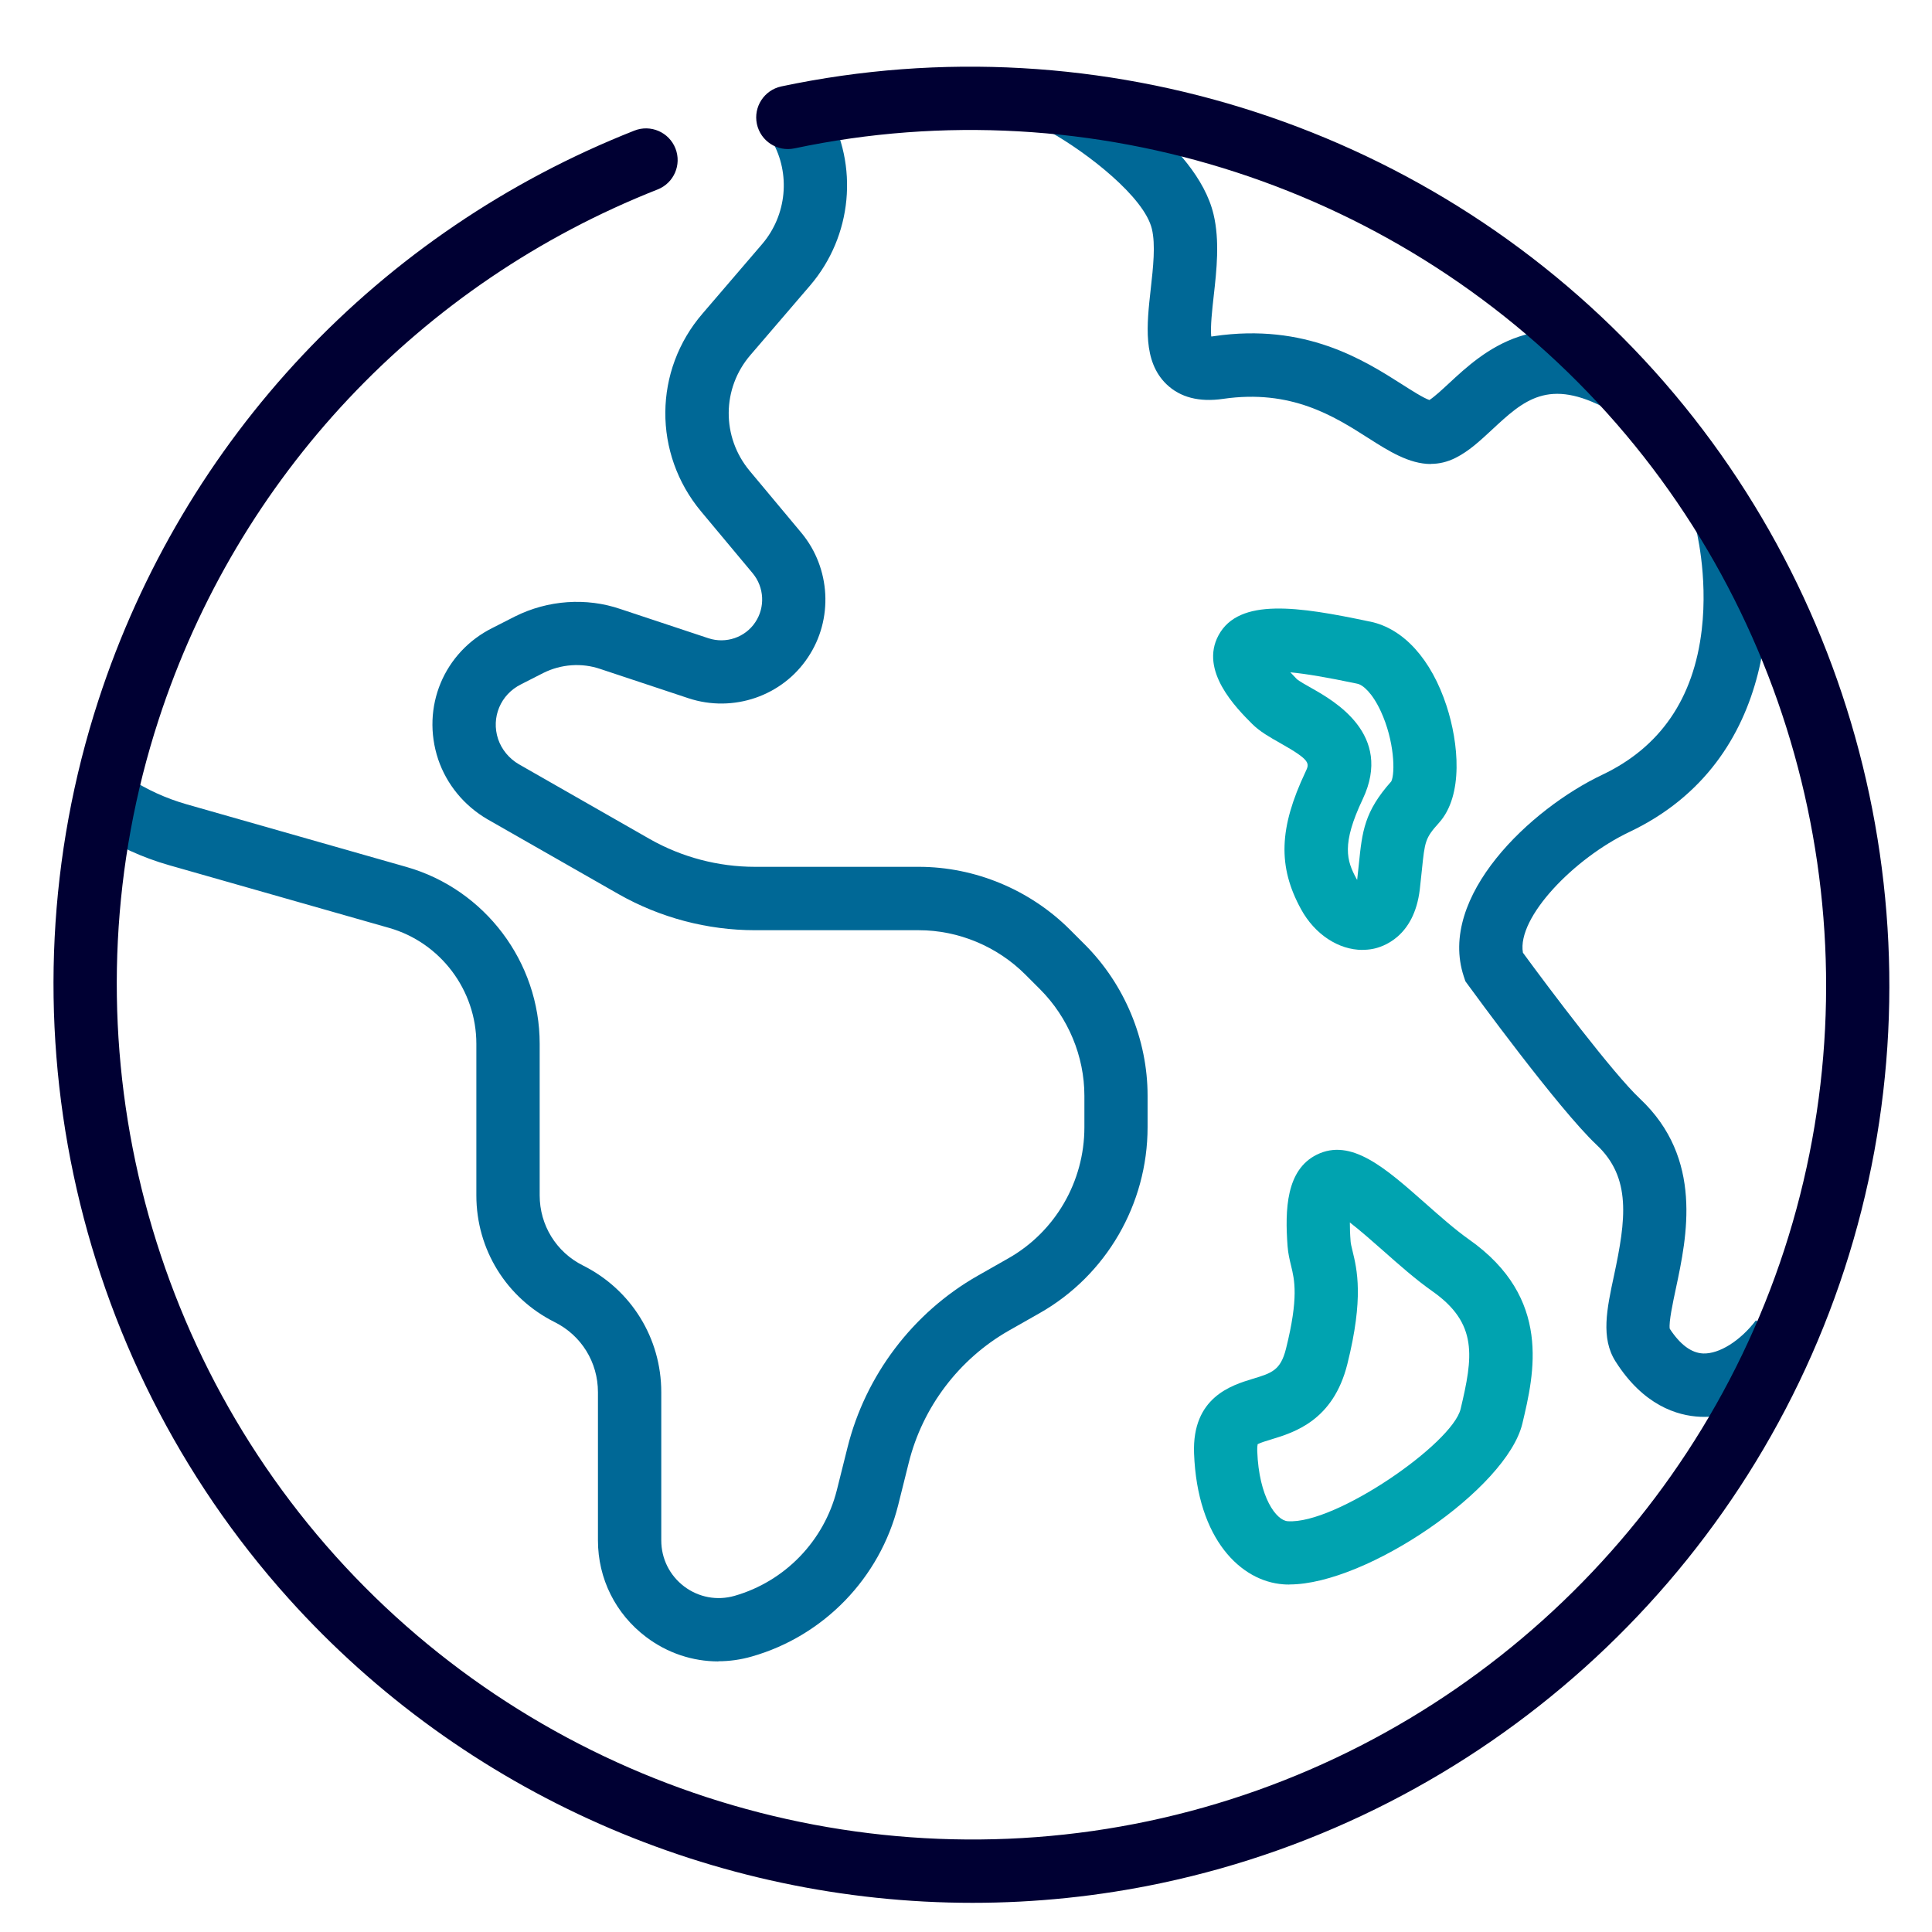
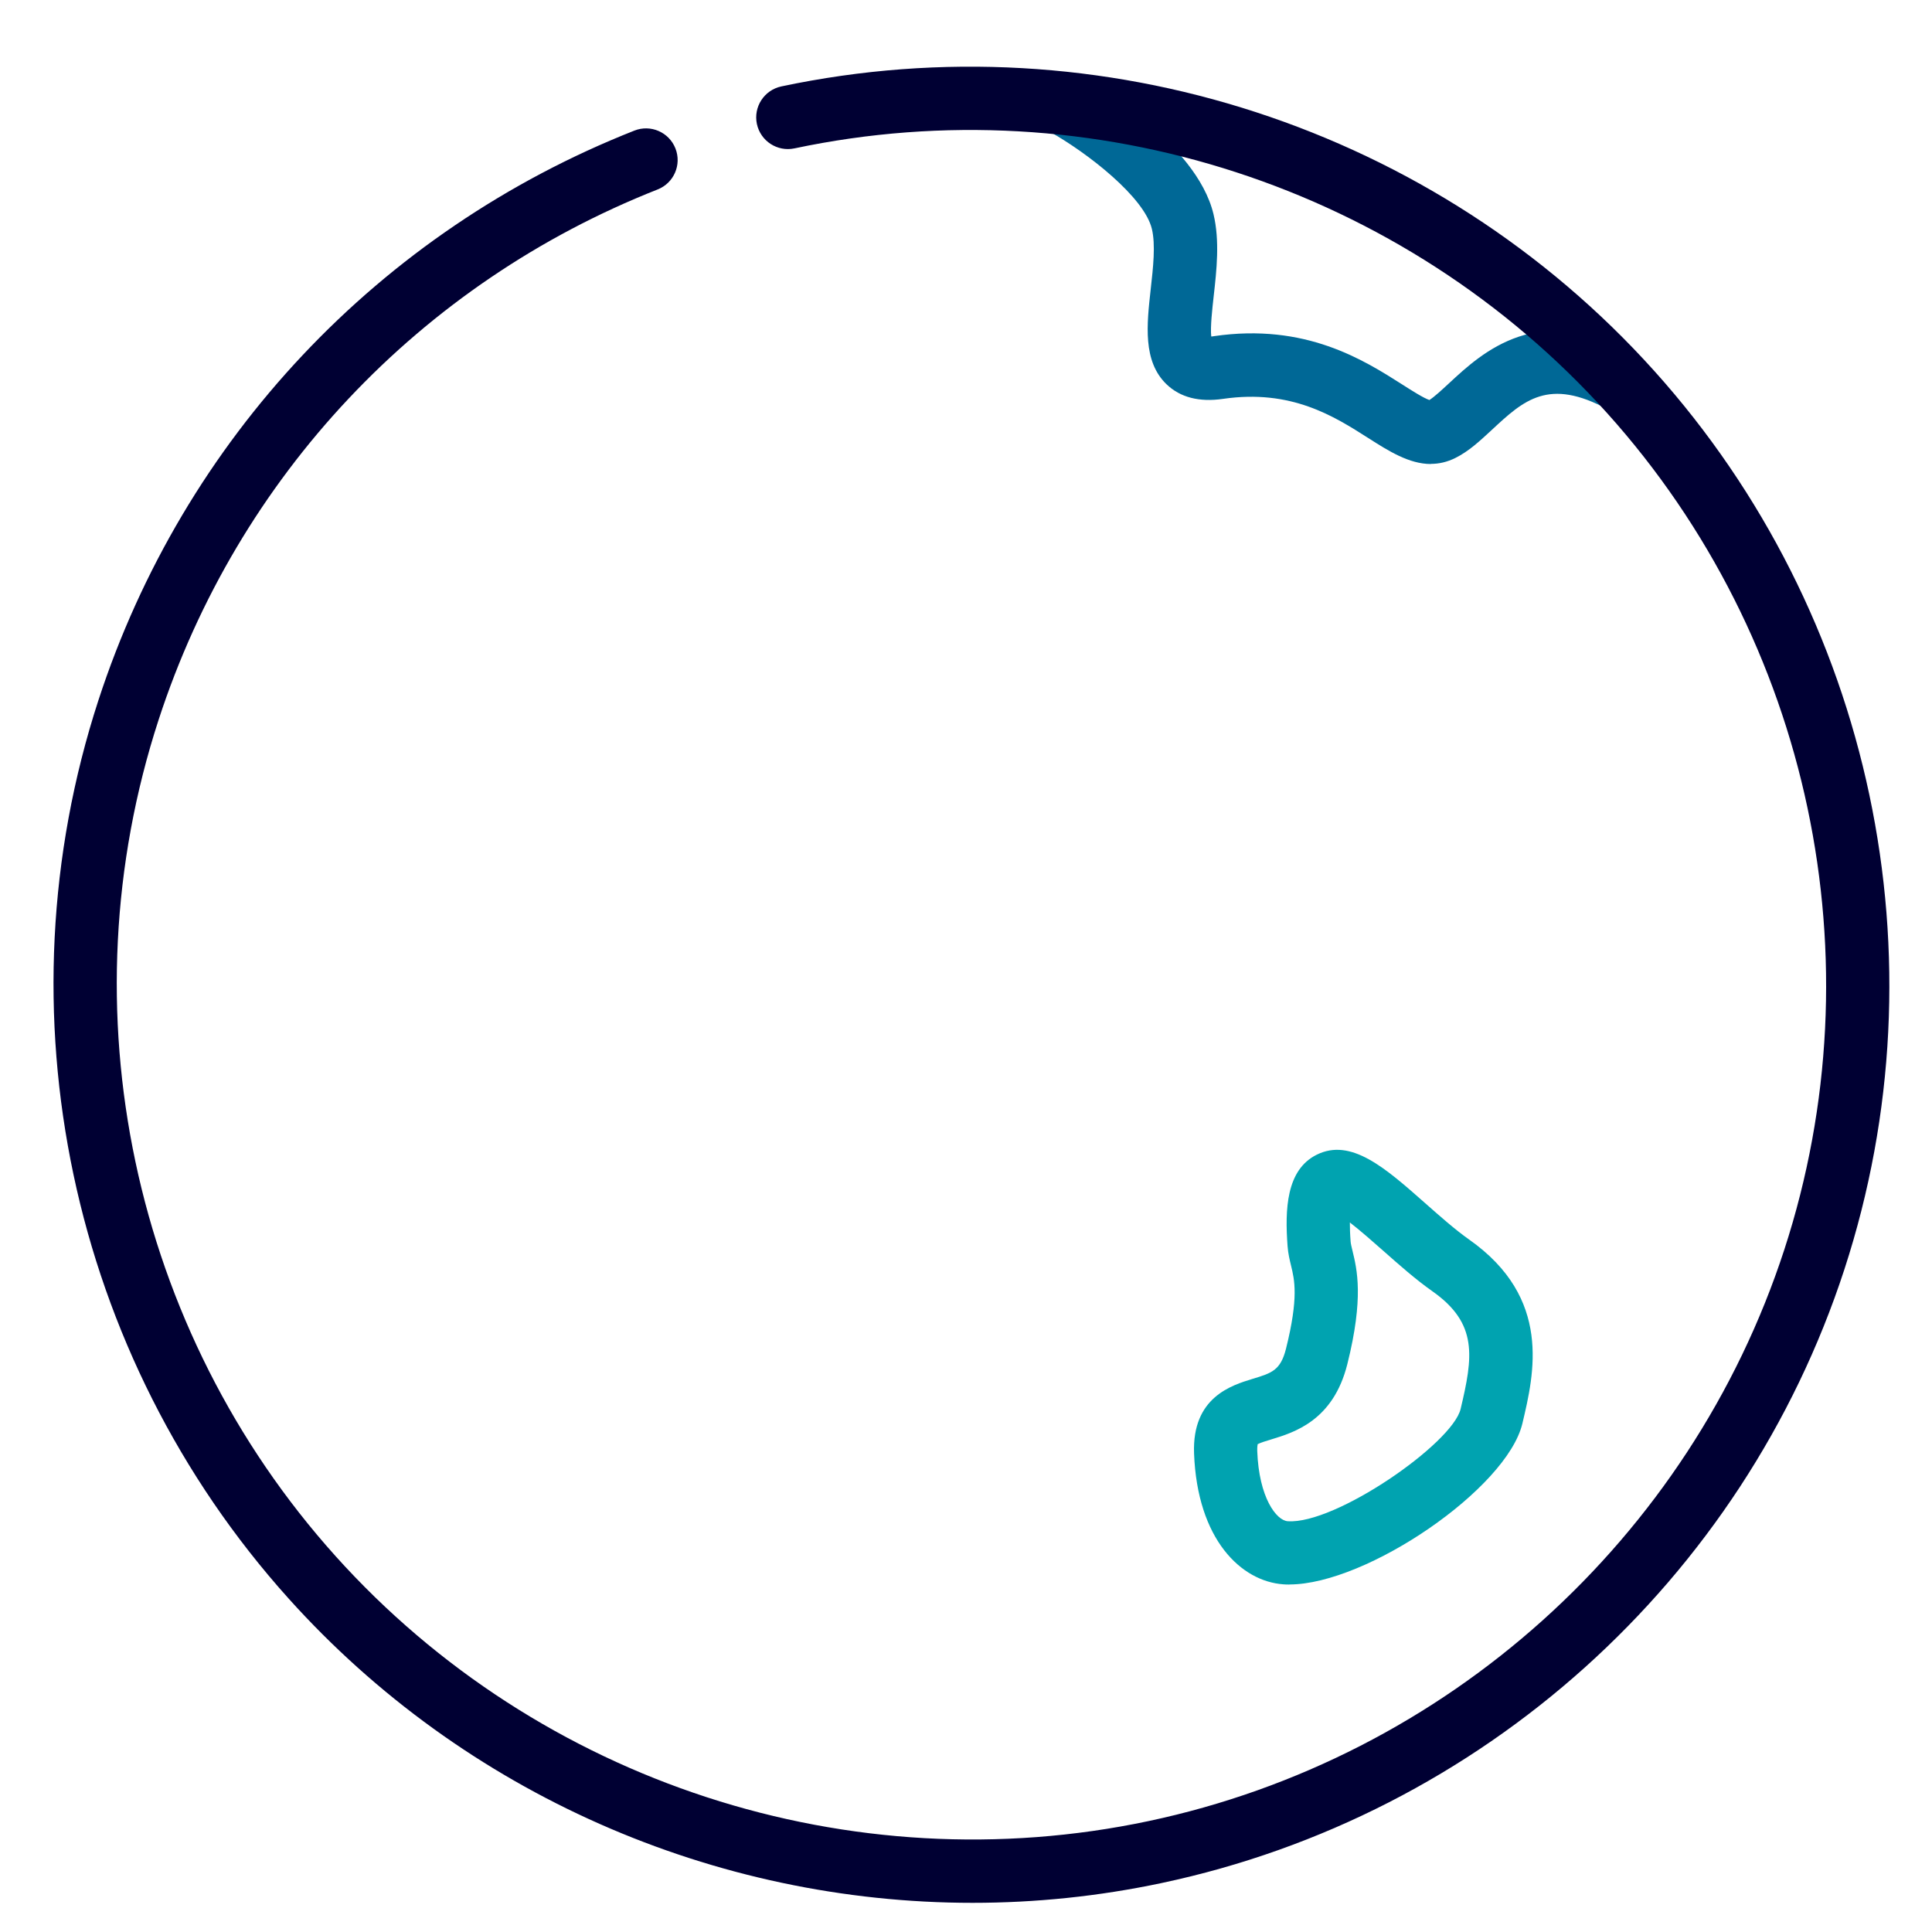
<svg xmlns="http://www.w3.org/2000/svg" id="Layer_1" data-name="Layer 1" viewBox="0 0 283.46 283.46">
  <defs>
    <style> .cls-1 { fill: #006896; } .cls-2 { fill: #003; } .cls-3 { fill: #00a3b0; } </style>
  </defs>
-   <path class="cls-1" d="M105.4,243.76c-3.78,0-7.48-1.22-10.6-3.58-4.49-3.39-7.07-8.56-7.07-14.18v-21.74c0-4.39-2.43-8.33-6.35-10.28-7.09-3.55-11.49-10.67-11.49-18.59v-22.25c0-7.86-5.26-14.85-12.8-17l-32.28-9.2c-3.9-1.11-7.59-2.8-10.98-5.02l5.08-7.78c2.61,1.71,5.45,3,8.45,3.86l32.28,9.2c11.5,3.28,19.54,13.94,19.54,25.93v22.25c0,4.38,2.43,8.33,6.35,10.29,7.08,3.54,11.49,10.66,11.49,18.59v21.74c0,2.69,1.23,5.15,3.37,6.77,2.13,1.6,4.82,2.1,7.38,1.37,7.38-2.11,13.13-8.05,15.01-15.51l1.56-6.24c2.64-10.61,9.6-19.8,19.1-25.21l4.52-2.57c6.87-3.9,11.14-11.26,11.14-19.21v-4.63c0-5.79-2.37-11.48-6.5-15.62l-2.17-2.17c-4.13-4.13-9.82-6.5-15.62-6.5h-24.03c-7,0-13.92-1.83-20.02-5.29l-19.25-10.99c-3.41-1.99-5.97-5.1-7.22-8.78-2.55-7.65.83-15.76,8.02-19.32l3.24-1.65c4.84-2.42,10.47-2.81,15.49-1.09l12.89,4.28c2.57.85,5.4-.11,6.88-2.34,1.48-2.2,1.32-5.14-.37-7.18l-7.58-9.08c-7.08-8.49-6.98-20.7.22-29.04l8.74-10.19c3.62-4.24,4.2-10.32,1.45-15.13l-1.34-2.34,8.06-4.61,1.34,2.34c4.7,8.21,3.71,18.57-2.45,25.79l-8.76,10.21c-4.23,4.89-4.28,12.05-.12,17.03l7.58,9.08c4.31,5.19,4.7,12.7.96,18.27-3.76,5.68-10.97,8.16-17.52,6l-12.95-4.3c-2.72-.93-5.74-.71-8.34.58l-3.26,1.66c-3.04,1.5-4.44,4.88-3.39,8.05.52,1.53,1.61,2.86,3.06,3.7l19.2,10.97c4.69,2.66,10.03,4.07,15.43,4.07h24.03c8.24,0,16.32,3.36,22.18,9.22l2.17,2.17c5.86,5.86,9.22,13.95,9.22,22.18v4.63c0,11.29-6.07,21.75-15.85,27.29l-4.51,2.56c-7.3,4.16-12.65,11.22-14.68,19.38l-1.56,6.25c-2.68,10.67-10.91,19.17-21.46,22.18-1.63.47-3.28.7-4.92.7Z" />
-   <path class="cls-1" d="M250.07,207.88c-.2,0-.39,0-.59-.01-3.43-.15-8.37-1.69-12.45-8.12-2.19-3.44-1.28-7.7-.22-12.63,1.74-8.17,2.58-14.32-2.55-19.14-5.57-5.23-18.29-22.68-18.83-23.42l-.43-.59-.23-.69c-3.9-11.77,9.82-24.63,20.32-29.61,8.51-4.04,13.42-11.2,14.59-21.3.94-8.05-.9-15.02-.92-15.09l8.96-2.45c3.22,11.75,3.47,36.73-18.65,47.23-8.07,3.83-16.53,12.53-15.63,17.72,3.9,5.33,13.25,17.74,17.17,21.42,9.34,8.78,6.89,20.25,5.27,27.85-.44,2.08-1.05,4.9-.9,5.9,1.53,2.33,3.17,3.56,4.91,3.63,2.33.08,5.39-1.8,7.74-4.86l7.37,5.66c-4.12,5.36-9.66,8.5-14.94,8.5ZM245.02,195.07s0,0,0,0h0Z" />
-   <path class="cls-3" d="M199.9,139.37c-3.5,0-7-2.27-9.03-6-3.41-6.25-3.22-11.89.67-20.12.6-1.26.8-1.68-3.7-4.22-1.54-.87-3-1.69-4.15-2.84h0c-2.32-2.33-7.74-7.78-4.9-13,3.01-5.54,11.77-4.19,22.06-2.02l.22.04c4.87,1.03,8.94,5.53,11.17,12.37,1.76,5.39,2.52,13.11-1.12,17.15-2.03,2.25-2.07,2.7-2.51,6.97-.09.83-.18,1.75-.3,2.79-.83,7.02-5.48,8.46-6.89,8.73-.5.1-1.01.14-1.52.14ZM190.28,99.64c.3.28,1.4.9,2.13,1.31,3.29,1.86,12.03,6.78,7.53,16.29-3.15,6.64-2.36,9.04-.92,11.69.03.06.06.11.1.17.1-.86.18-1.63.25-2.33.49-4.78.79-7.68,4.76-12.13.59-1.23.46-5.94-1.53-10.26-1.26-2.73-2.64-3.9-3.44-4.06l-.22-.05c-4.15-.87-7.37-1.42-9.62-1.63.28.31.6.64.96,1.01ZM204.1,114.68h0s0,0,0,0Z" />
  <path class="cls-1" d="M209.94,68.08c-3.21,0-6.24-1.93-9.19-3.81-5.03-3.21-11.3-7.2-21.3-5.75-3.5.51-6.3-.21-8.31-2.15-3.49-3.37-2.89-8.74-2.31-13.94.36-3.21.73-6.52.17-8.85-1.12-4.67-9.43-11.14-14.96-14.24l4.53-8.11c1.73.96,16.96,9.72,19.47,20.18.94,3.91.46,8.23.03,12.04-.21,1.87-.51,4.55-.36,5.92.12,0,.25-.02.41-.05,13.42-1.96,21.97,3.5,27.63,7.1,1.33.85,3.1,1.98,3.97,2.27.77-.5,1.83-1.49,2.86-2.44,4.94-4.59,13.2-12.27,27.8-4.31l-4.45,8.15c-8.73-4.76-12.39-1.35-17.03,2.96-1.75,1.62-3.39,3.16-5.37,4.14-1.22.61-2.42.87-3.59.87Z" />
  <path class="cls-3" d="M189.17,232.48c-.3,0-.6,0-.88-.03-6.18-.44-12.63-6.55-13.1-19.22-.3-8.22,5.49-9.98,8.6-10.93,2.81-.85,4.09-1.24,4.89-4.42,1.88-7.52,1.25-10.11.74-12.19-.2-.83-.43-1.77-.51-2.85-.4-5.39-.2-11.2,4.27-13.42,5.05-2.51,10.08,1.95,15.91,7.1,2.17,1.92,4.41,3.9,6.45,5.34,12.2,8.59,9.56,19.67,7.82,27-2.28,9.56-22.85,23.61-34.17,23.61ZM184.52,211.89c-.03.15-.07.47-.06,1.01.25,6.83,2.81,10.18,4.47,10.29,6.99.5,24.16-11.4,25.37-16.47,1.81-7.62,2.59-12.53-4.13-17.26-2.46-1.73-4.9-3.89-7.26-5.98-1.44-1.27-3.33-2.94-4.86-4.12,0,.73.02,1.64.11,2.79h0c.02.31.13.76.27,1.34.67,2.75,1.69,6.9-.75,16.65-2.07,8.29-7.78,10.02-11.2,11.06-.64.19-1.58.48-1.96.69Z" />
  <path class="cls-2" d="M142.7,279.18c-37.82,0-74.58-15.96-100.36-44.65C10.26,198.85-.42,148.35,14.44,102.74,26.93,64.41,55.6,33.95,93.08,19.16c2.38-.94,5.08.23,6.02,2.62.94,2.39-.23,5.08-2.62,6.02-34.9,13.77-61.59,42.13-73.21,77.81-13.84,42.47-3.89,89.49,25.97,122.71,29.86,33.22,75.56,48.12,119.26,38.87,43.7-9.25,79.45-41.37,93.29-83.84,13.84-42.47,3.89-89.49-25.97-122.71-29.86-33.22-75.55-48.12-119.26-38.87-2.51.53-4.97-1.07-5.51-3.58-.53-2.51,1.07-4.97,3.58-5.51,46.94-9.93,96.02,6.07,128.09,41.75,32.07,35.68,42.76,86.19,27.89,131.8-14.87,45.62-53.26,80.12-100.2,90.05-9.2,1.95-18.5,2.9-27.72,2.9Z" />
</svg>